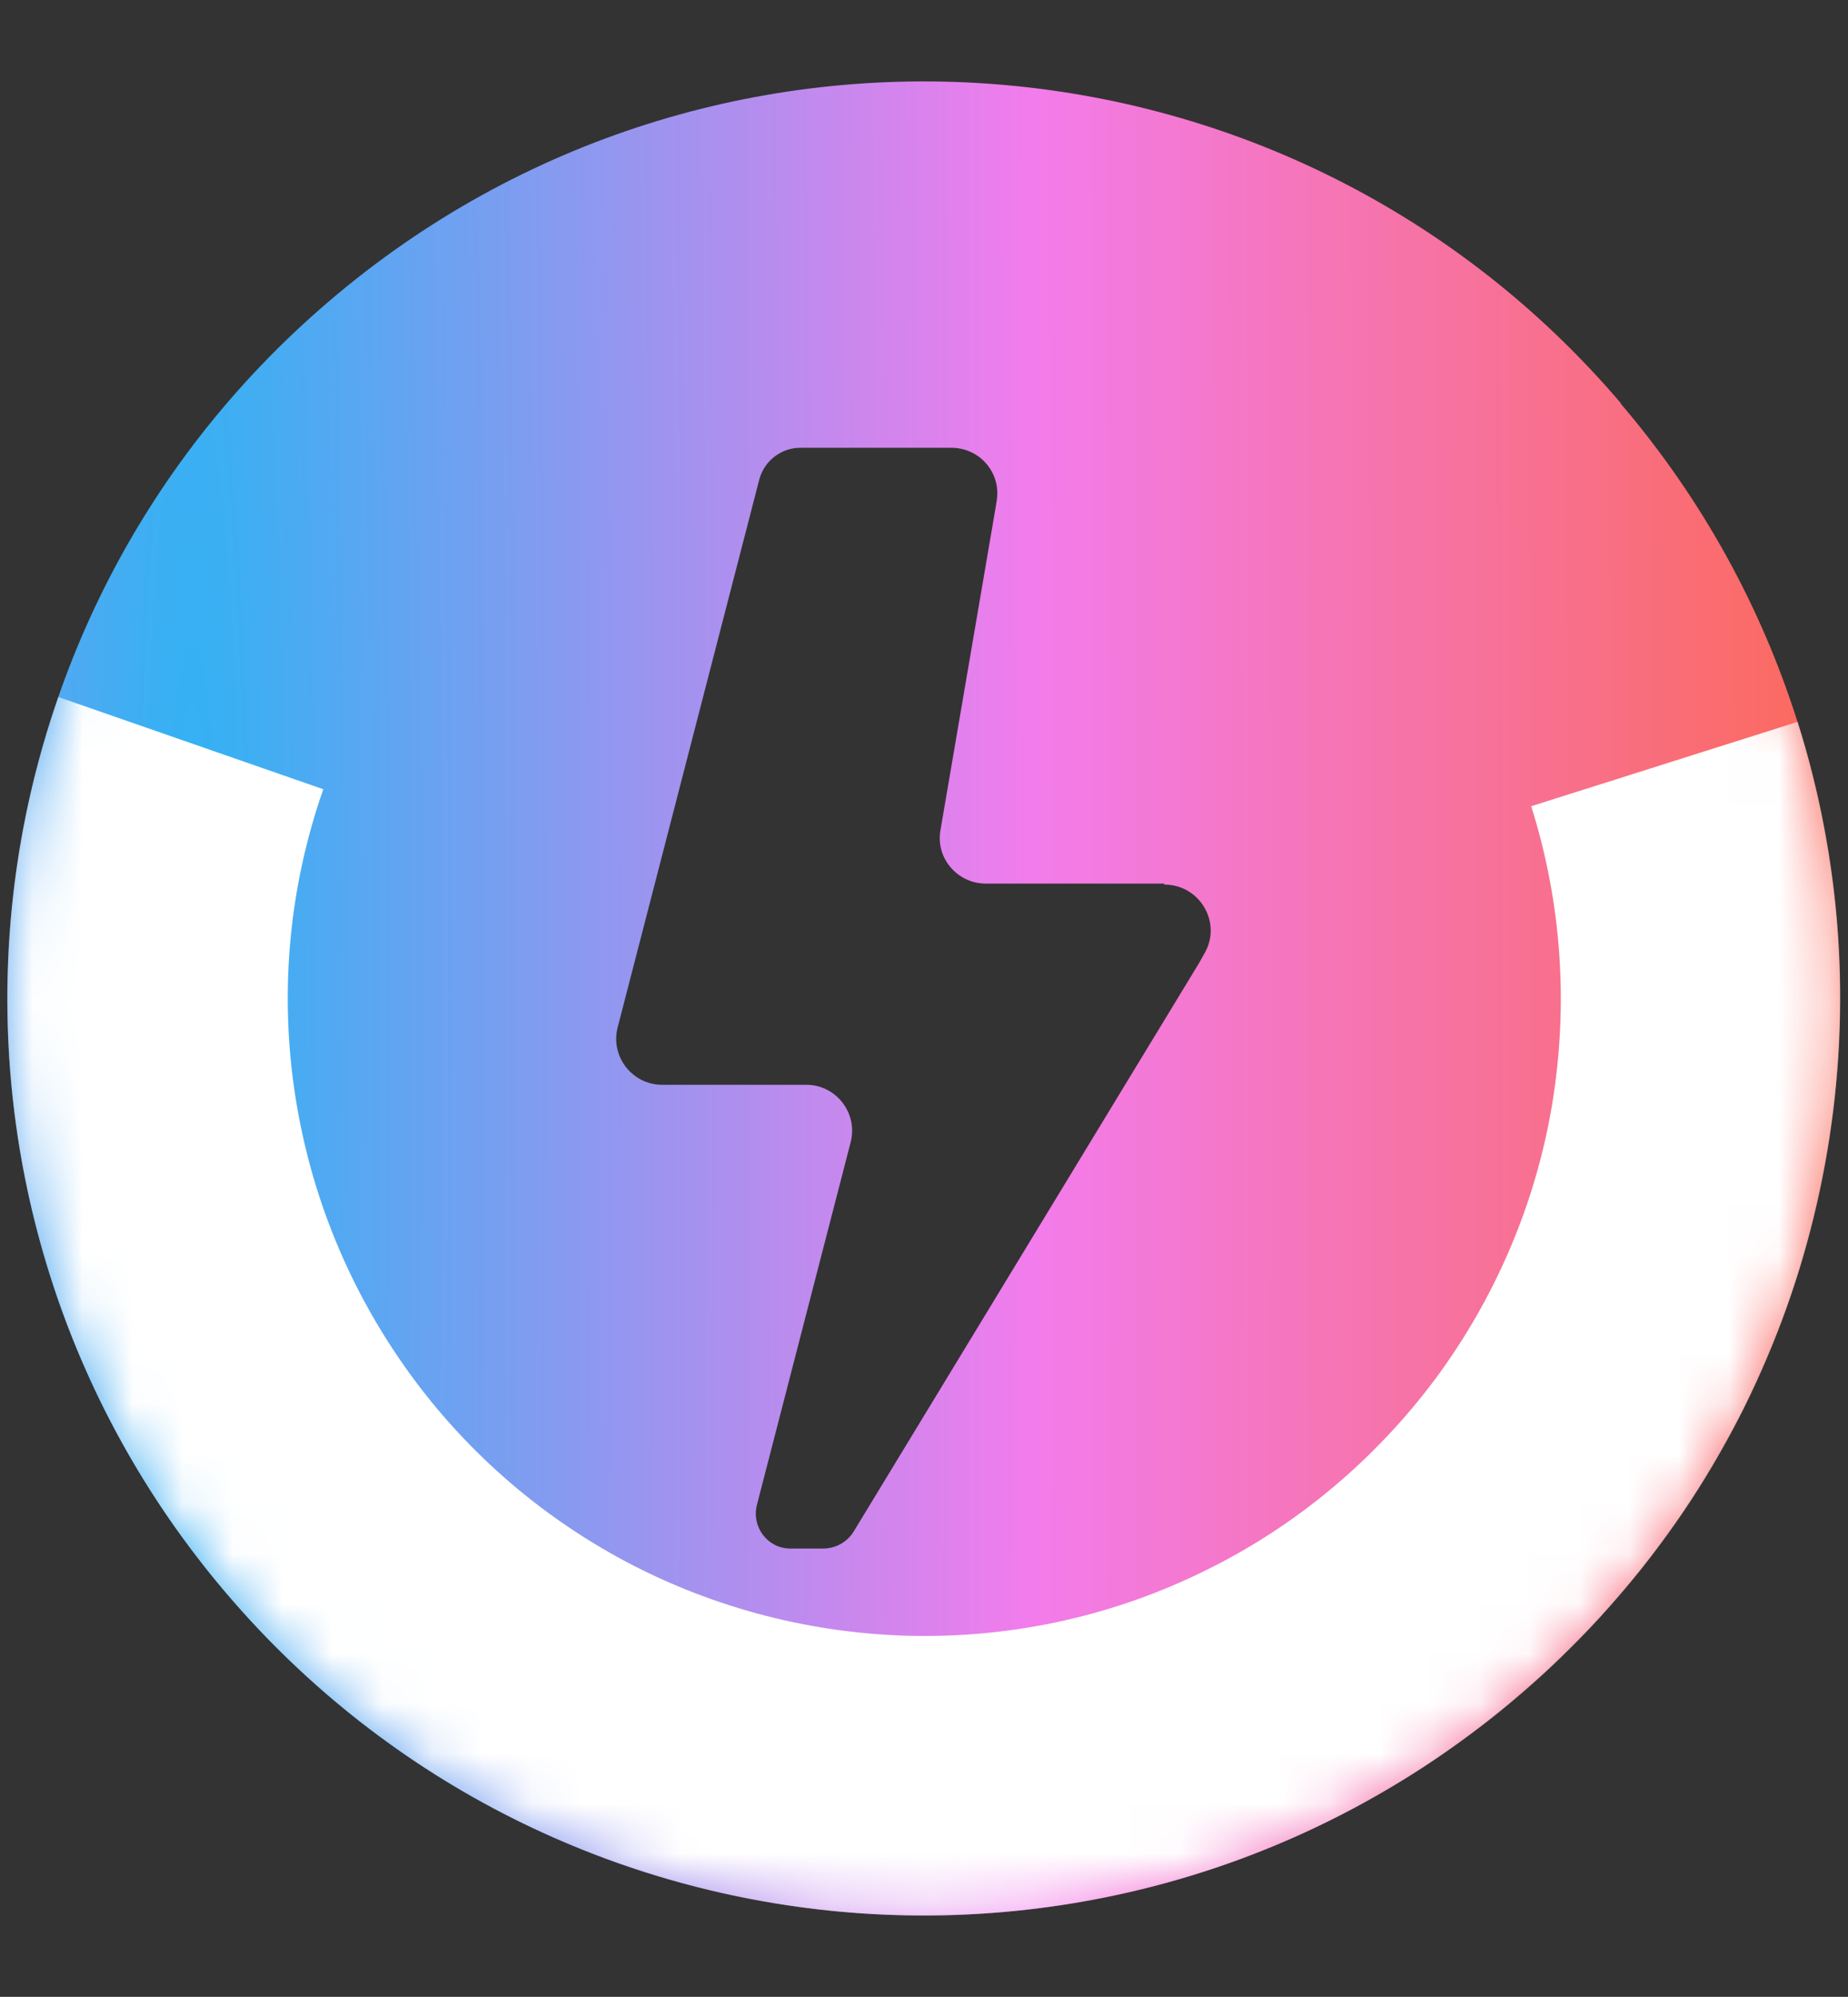
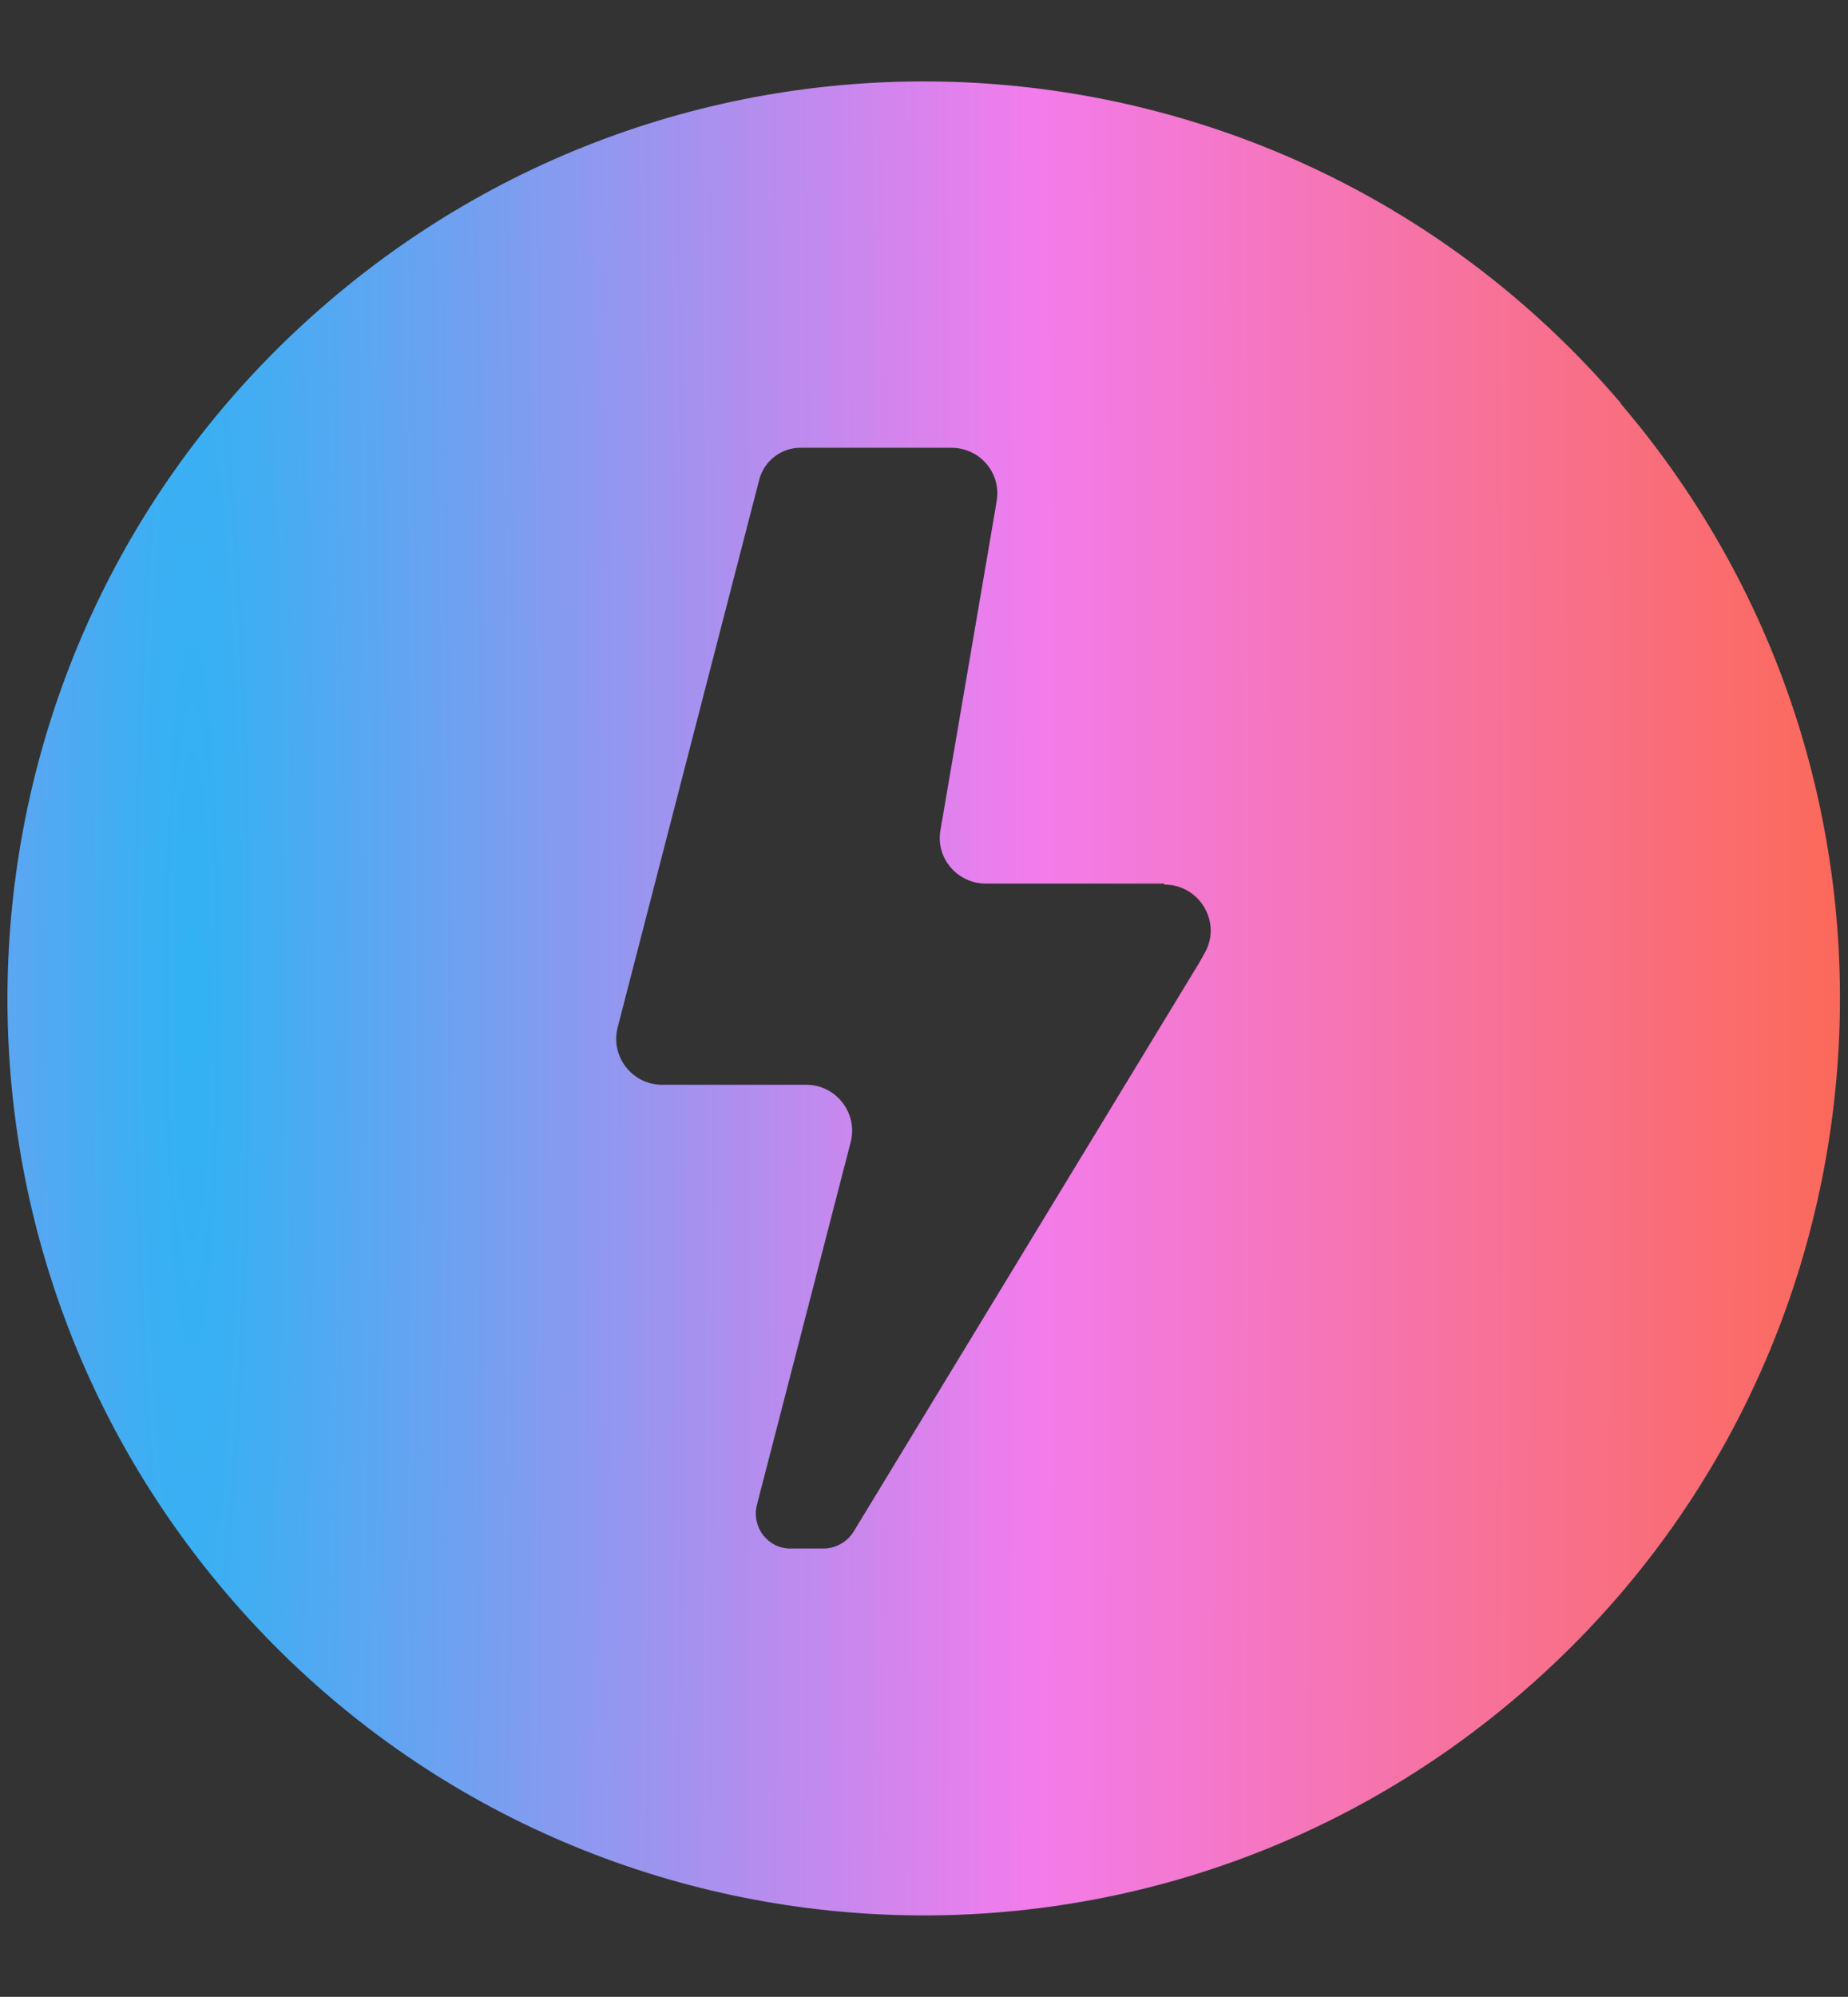
<svg xmlns="http://www.w3.org/2000/svg" id="Nitro" viewBox="0 0 37.04 40">
  <rect x="0" y="0" width="37.04" height="40" fill="#333333" stroke="none" />
  <defs>
    <radialGradient id="Unbenannter_Verlauf_3" data-name="Unbenannter Verlauf 3" cx="-102.5" cy="145.58" fx="-102.5" fy="145.58" r=".92" gradientTransform="translate(4001.3 57918.98) scale(39 -397.71)" gradientUnits="userSpaceOnUse">
      <stop offset="0" stop-color="#31b2f3" />
      <stop offset=".47" stop-color="#f27cec" />
      <stop offset="1" stop-color="#fd6641" />
    </radialGradient>
    <radialGradient id="Unbenannter_Verlauf_2" data-name="Unbenannter Verlauf 2" cx="-102.5" cy="145.58" fx="-102.5" fy="145.58" r=".92" gradientTransform="translate(4001.23 57917.97) scale(39 -397.7)" gradientUnits="userSpaceOnUse">
      <stop offset="0" stop-color="#f27cec" />
      <stop offset=".48" stop-color="#31b2f3" />
      <stop offset="1" stop-color="#7d7573" />
    </radialGradient>
    <mask id="mask" x=".15" y="1.63" width="36.73" height="36.73" maskUnits="userSpaceOnUse">
      <g id="mask0_115_108">
-         <circle cx="18.52" cy="20" r="18.37" style="fill: url(#Unbenannter_Verlauf_2);" />
-       </g>
+         </g>
    </mask>
  </defs>
  <path d="M32.49,8.08C25.91.36,14.32-.56,6.6,6.03-1.12,12.61-2.04,24.2,4.54,31.92c6.58,7.72,18.18,8.64,25.89,2.05,7.72-6.58,8.64-18.18,2.05-25.89ZM23.34,17.72c.71,0,1.16.77.8,1.38l-.1.18-6.93,11.4c-.13.21-.36.34-.61.34h-.66c-.45,0-.78-.43-.67-.87l1.88-7.27c.15-.58-.29-1.15-.89-1.15h-2.89c-.6,0-1.04-.57-.89-1.15l2.84-10.98c.1-.37.44-.63.82-.63.05,0,.09,0,.12,0h2.91c.56,0,.99.49.91,1.04l-.02.13-1.11,6.49c-.1.56.34,1.07.91,1.07h3.57Z" style="fill: url(#Unbenannter_Verlauf_3); fill-rule: evenodd;" />
  <g style="mask: url(#mask);">
-     <path d="M1.17,13.96C.21,16.71-.08,19.64.32,22.53c.4,2.88,1.48,5.63,3.15,8.01,1.67,2.38,3.88,4.34,6.45,5.7,2.57,1.36,5.43,2.09,8.34,2.13,2.91.04,5.79-.61,8.39-1.9,2.61-1.29,4.87-3.18,6.61-5.51,1.74-2.33,2.89-5.05,3.37-7.92.48-2.87.28-5.81-.6-8.58l-5.34,1.69c.61,1.93.75,3.97.42,5.97-.33,1.99-1.14,3.88-2.34,5.5-1.21,1.62-2.78,2.94-4.59,3.83-1.81.9-3.81,1.35-5.83,1.32-2.02-.03-4.01-.54-5.79-1.48-1.79-.95-3.32-2.3-4.48-3.96-1.16-1.66-1.91-3.56-2.19-5.57-.28-2-.08-4.04.59-5.95l-5.29-1.84Z" style="fill: #fff;" />
-   </g>
+     </g>
</svg>